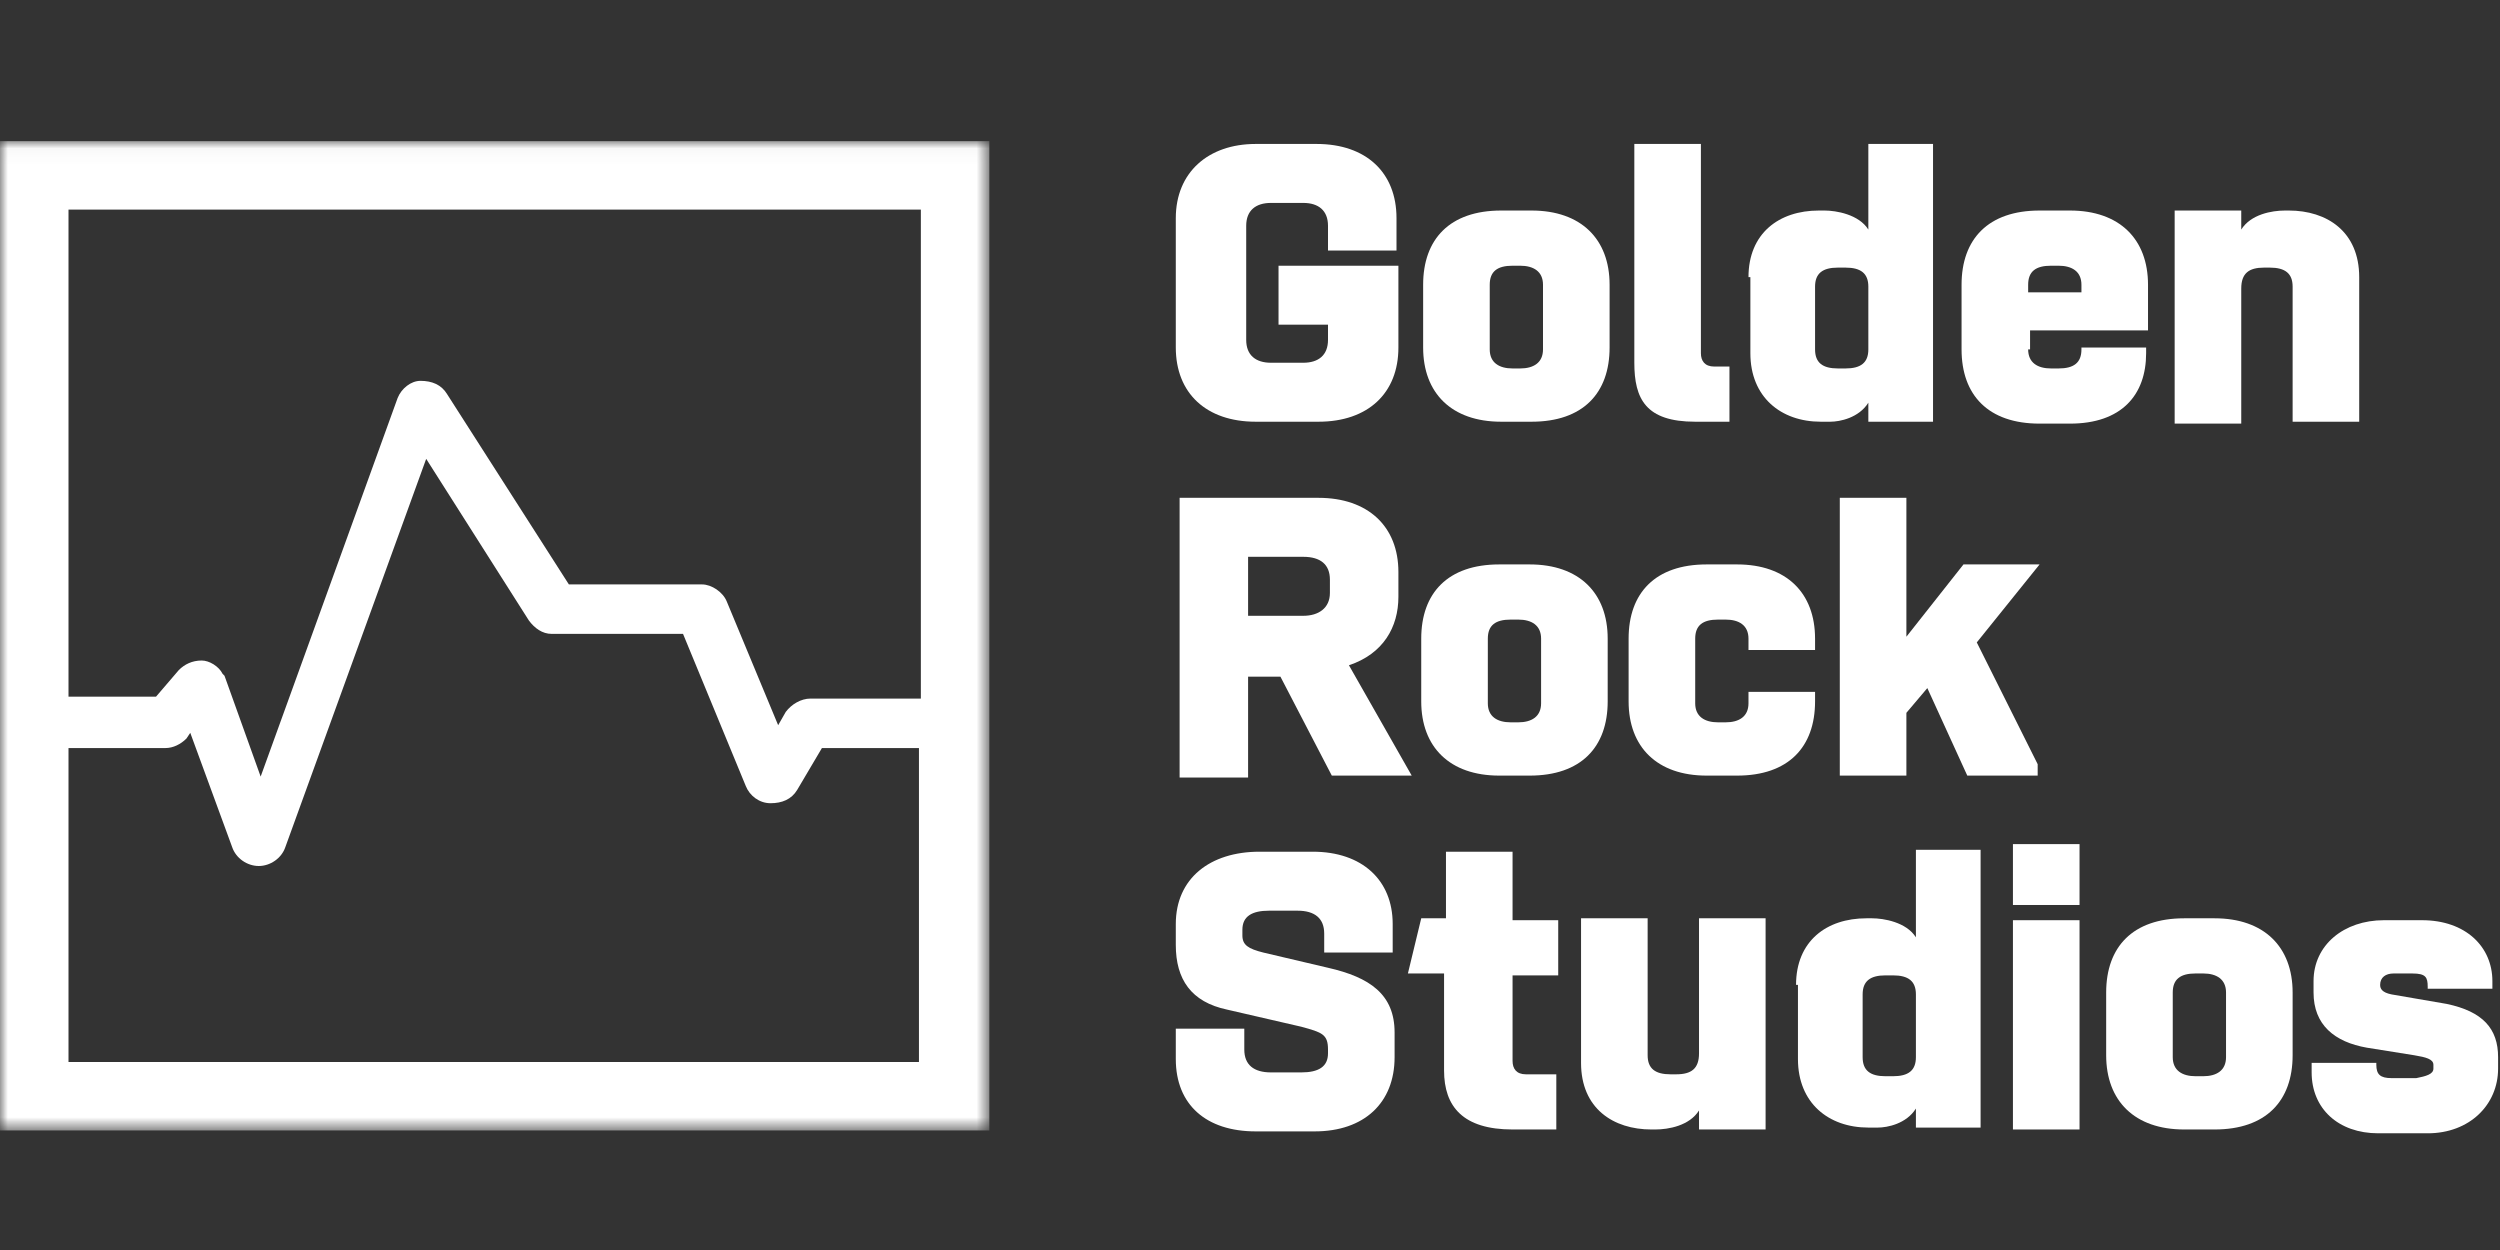
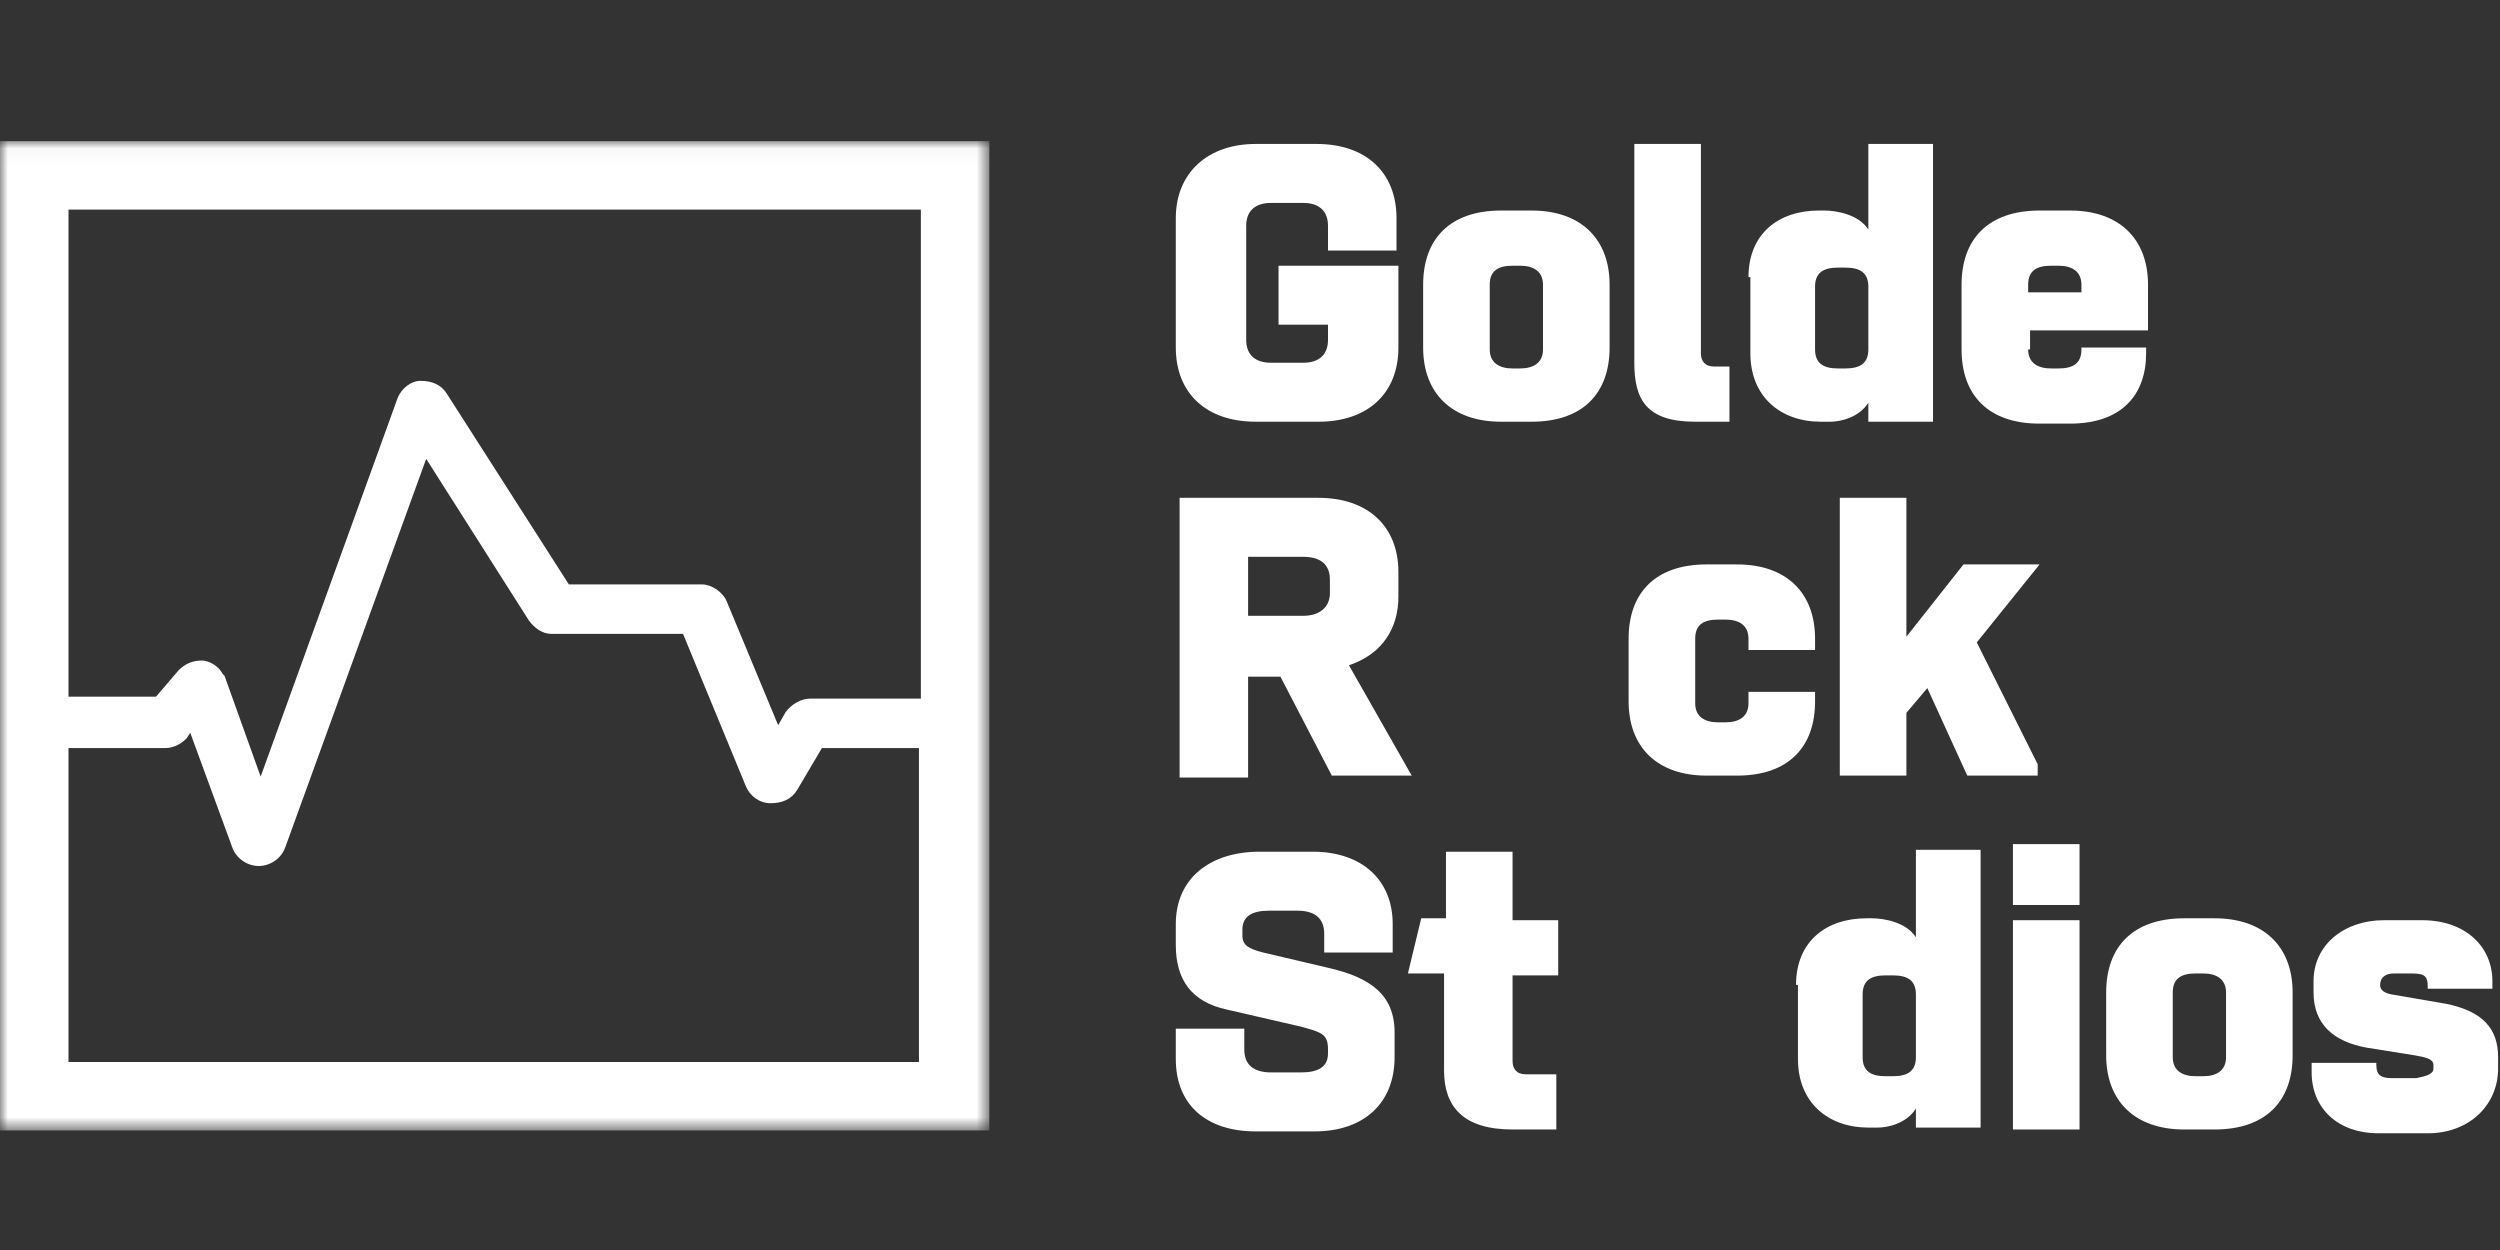
<svg xmlns="http://www.w3.org/2000/svg" width="160" height="80" viewBox="0 0 160 80" fill="none">
  <rect x="0" y="0" width="160" height="80" fill="#333333" stroke="none" />
  <mask id="mask0" maskUnits="userSpaceOnUse" x="0" y="9" width="64" height="64">
    <path d="M0 9.031V72.35H63.318V9.031H0Z" fill="white" />
  </mask>
  <g mask="url(#mask0)">
    <path d="M4.384 67.966V47.875H10.594C11.081 47.875 11.568 47.631 11.933 47.266L12.177 46.901L14.855 54.206C15.099 54.937 15.829 55.424 16.56 55.424C17.291 55.424 18.021 54.937 18.265 54.206L27.276 29.366L33.851 39.716C34.216 40.203 34.703 40.569 35.312 40.569H43.714L47.732 50.31C47.976 50.919 48.584 51.406 49.315 51.406C50.046 51.406 50.654 51.162 51.02 50.554L52.603 47.875H58.813V67.966H4.384ZM58.935 13.415V44.709H51.872C51.263 44.709 50.654 45.074 50.289 45.561L49.802 46.413L46.514 38.499C46.271 37.89 45.54 37.403 44.931 37.403H36.408L28.615 25.226C28.25 24.617 27.641 24.374 26.91 24.374C26.301 24.374 25.692 24.861 25.449 25.47L16.682 49.701L14.368 43.248L14.247 43.126C14.003 42.639 13.394 42.273 12.907 42.273C12.298 42.273 11.811 42.517 11.446 42.882L9.985 44.587H4.384V13.415H58.935ZM0 72.35H63.318V9.031H0V72.35Z" fill="white" />
  </g>
  <path d="M129.802 22.363C129.802 23.216 130.411 23.581 131.263 23.581H131.75C132.724 23.581 133.212 23.216 133.212 22.363V22.241H137.352V22.607C137.352 25.286 135.769 27.112 132.481 27.112H130.533C127.245 27.112 125.54 25.286 125.54 22.363V18.223C125.54 15.301 127.245 13.474 130.533 13.474H132.481C135.647 13.474 137.473 15.301 137.473 18.223V21.146H129.924V22.363H129.802ZM133.212 18.71V18.223C133.212 17.371 132.603 17.006 131.75 17.006H131.263C130.289 17.006 129.802 17.371 129.802 18.223V18.71H133.212Z" fill="white" />
-   <path d="M146.484 13.474C148.919 13.474 150.989 14.814 150.989 17.736V26.99H146.728V18.345C146.728 17.493 146.241 17.127 145.266 17.127H144.901C143.927 17.127 143.44 17.493 143.44 18.467V27.112H139.178V13.474H143.44V14.692C144.049 13.718 145.388 13.474 146.241 13.474H146.484Z" fill="white" />
  <path d="M128.828 57.919H133.09V54.023H128.828V57.919ZM128.828 72.287H133.09V58.893H128.828V72.287Z" fill="white" />
  <path d="M134.795 63.52C134.795 60.598 136.499 58.771 139.787 58.771H141.735C144.901 58.771 146.728 60.598 146.728 63.52V67.538C146.728 70.461 145.023 72.287 141.735 72.287H139.787C136.621 72.287 134.795 70.461 134.795 67.538V63.52ZM141.005 68.878C141.857 68.878 142.466 68.513 142.466 67.66V63.52C142.466 62.668 141.857 62.302 141.005 62.302H140.518C139.543 62.302 139.056 62.668 139.056 63.52V67.66C139.056 68.513 139.665 68.878 140.518 68.878H141.005Z" fill="white" />
  <path d="M155.738 68.391V68.147C155.738 67.782 155.251 67.66 154.521 67.538L151.476 67.051C149.406 66.686 148.067 65.59 148.067 63.52V62.79C148.067 60.476 150.015 58.893 152.572 58.893H155.008C157.808 58.893 159.513 60.598 159.513 62.79V63.277H155.373V63.155C155.373 62.546 155.251 62.303 154.399 62.303H153.181C152.694 62.303 152.329 62.546 152.329 63.033C152.329 63.277 152.451 63.52 153.059 63.642L156.591 64.251C158.904 64.738 159.878 65.834 159.878 67.66V68.391C159.878 70.704 158.052 72.531 155.373 72.531H152.207C149.65 72.531 147.945 70.948 147.945 68.634V68.025H152.085V68.147C152.085 68.756 152.329 69 153.059 69H154.642C155.251 68.878 155.738 68.756 155.738 68.391Z" fill="white" />
  <path d="M81.826 20.78V17.006H89.498V22.242C89.498 25.164 87.549 26.99 84.384 26.99H80.365C77.199 26.99 75.251 25.164 75.251 22.242V13.961C75.251 11.039 77.321 9.213 80.365 9.213H84.262C87.428 9.213 89.376 11.039 89.376 13.961V16.032H84.992V14.449C84.992 13.474 84.384 12.987 83.409 12.987H81.339C80.365 12.987 79.757 13.474 79.757 14.449V21.755C79.757 22.729 80.365 23.216 81.339 23.216H83.409C84.384 23.216 84.992 22.729 84.992 21.755V20.78H81.826Z" fill="white" />
  <path d="M91.081 18.223C91.081 15.301 92.785 13.474 96.073 13.474H98.021C101.187 13.474 103.014 15.301 103.014 18.223V22.241C103.014 25.164 101.309 26.99 98.021 26.99H96.073C92.907 26.99 91.081 25.164 91.081 22.241V18.223ZM97.291 23.581C98.143 23.581 98.752 23.216 98.752 22.363V18.223C98.752 17.371 98.143 17.006 97.291 17.006H96.804C95.829 17.006 95.343 17.371 95.343 18.223V22.363C95.343 23.216 95.951 23.581 96.804 23.581H97.291Z" fill="white" />
  <path d="M104.597 9.213H108.858V22.607C108.858 23.094 109.102 23.459 109.711 23.459H110.685V26.99H108.493C105.327 26.99 104.597 25.529 104.597 23.216V9.213Z" fill="white" />
  <path d="M111.903 17.736C111.903 14.936 113.851 13.474 116.408 13.474H116.773C117.504 13.474 118.965 13.718 119.574 14.692V9.213H123.714V26.99H119.574V25.773C118.965 26.747 117.747 26.99 117.139 26.99H116.53C113.973 26.99 112.024 25.407 112.024 22.607V17.736H111.903ZM116.164 22.363C116.164 23.216 116.651 23.581 117.626 23.581H118.113C119.087 23.581 119.574 23.216 119.574 22.363V18.345C119.574 17.493 119.087 17.127 118.113 17.127H117.626C116.651 17.127 116.164 17.493 116.164 18.345V22.363Z" fill="white" />
  <path d="M90.35 49.639H85.236L81.948 43.307H79.878V49.761H75.495V31.861H84.384C87.549 31.861 89.498 33.688 89.498 36.61V38.193C89.498 40.141 88.524 41.846 86.332 42.577L90.35 49.639ZM83.409 39.411C84.384 39.411 85.114 38.923 85.114 37.949V37.097C85.114 36.123 84.505 35.636 83.409 35.636H79.878V39.411H83.409Z" fill="white" />
-   <path d="M90.959 40.872C90.959 37.949 92.664 36.123 95.951 36.123H97.9C101.065 36.123 102.892 37.949 102.892 40.872V44.89C102.892 47.812 101.187 49.639 97.9 49.639H95.951C92.785 49.639 90.959 47.812 90.959 44.89V40.872ZM97.169 46.229C98.021 46.229 98.63 45.864 98.63 45.012V40.872C98.63 40.019 98.021 39.654 97.169 39.654H96.682C95.708 39.654 95.221 40.019 95.221 40.872V45.012C95.221 45.864 95.829 46.229 96.682 46.229H97.169Z" fill="white" />
  <path d="M116.164 44.281V44.89C116.164 47.812 114.46 49.639 111.172 49.639H109.224C106.058 49.639 104.231 47.812 104.231 44.89V40.872C104.231 37.949 105.936 36.123 109.224 36.123H111.172C114.338 36.123 116.164 37.949 116.164 40.872V41.602H111.903V40.872C111.903 40.019 111.294 39.654 110.441 39.654H109.954C108.98 39.654 108.493 40.019 108.493 40.872V45.012C108.493 45.864 109.102 46.229 109.954 46.229H110.441C111.294 46.229 111.903 45.864 111.903 45.012V44.281H116.164Z" fill="white" />
  <path d="M130.411 49.639H125.906L123.349 44.038L122.009 45.621V49.639H117.747V31.861H122.009V40.75L125.662 36.123H130.533L126.514 41.115L130.411 48.908V49.639Z" fill="white" />
  <path d="M89.254 67.66C89.254 70.582 87.306 72.409 84.14 72.409H80.365C77.199 72.409 75.251 70.704 75.251 67.782V65.834H79.635V67.173C79.635 68.147 80.244 68.634 81.339 68.634H83.288C84.384 68.634 84.992 68.269 84.992 67.416V67.173C84.992 66.199 84.627 66.077 83.288 65.712L78.539 64.616C76.225 64.129 75.251 62.668 75.251 60.476V59.136C75.251 56.214 77.443 54.509 80.609 54.509H84.018C87.184 54.509 89.132 56.336 89.132 59.136V60.963H84.749V59.745C84.749 58.771 84.14 58.284 83.044 58.284H81.218C80.122 58.284 79.513 58.649 79.513 59.502V59.867C79.513 60.476 79.878 60.719 80.852 60.963L84.992 61.937C87.671 62.546 89.254 63.642 89.254 66.077V67.66Z" fill="white" />
  <path d="M96.804 58.893H99.726V62.424H96.804V67.903C96.804 68.391 97.047 68.756 97.656 68.756H99.604V72.287H96.804C93.638 72.287 92.42 70.826 92.42 68.512V62.302H90.106L90.959 58.771H92.542V54.509H96.804V58.893Z" fill="white" />
-   <path d="M105.693 72.287C103.257 72.287 101.187 70.948 101.187 68.025V58.771H105.449V67.538C105.449 68.391 105.936 68.756 106.91 68.756H107.276C108.25 68.756 108.737 68.391 108.737 67.417V58.771H112.998V72.287H108.737V71.07C108.128 72.044 106.788 72.287 105.936 72.287H105.693Z" fill="white" />
  <path d="M114.947 63.033C114.947 60.232 116.895 58.771 119.452 58.771H119.817C120.548 58.771 122.009 59.015 122.618 59.989V54.388H126.758V72.165H122.618V70.948C122.009 71.922 120.791 72.165 120.183 72.165H119.574C117.017 72.165 115.069 70.582 115.069 67.782V63.033H114.947ZM119.209 67.66C119.209 68.513 119.696 68.878 120.67 68.878H121.157C122.131 68.878 122.618 68.513 122.618 67.66V63.642C122.618 62.789 122.131 62.424 121.157 62.424H120.67C119.696 62.424 119.209 62.789 119.209 63.642V67.66Z" fill="white" />
</svg>